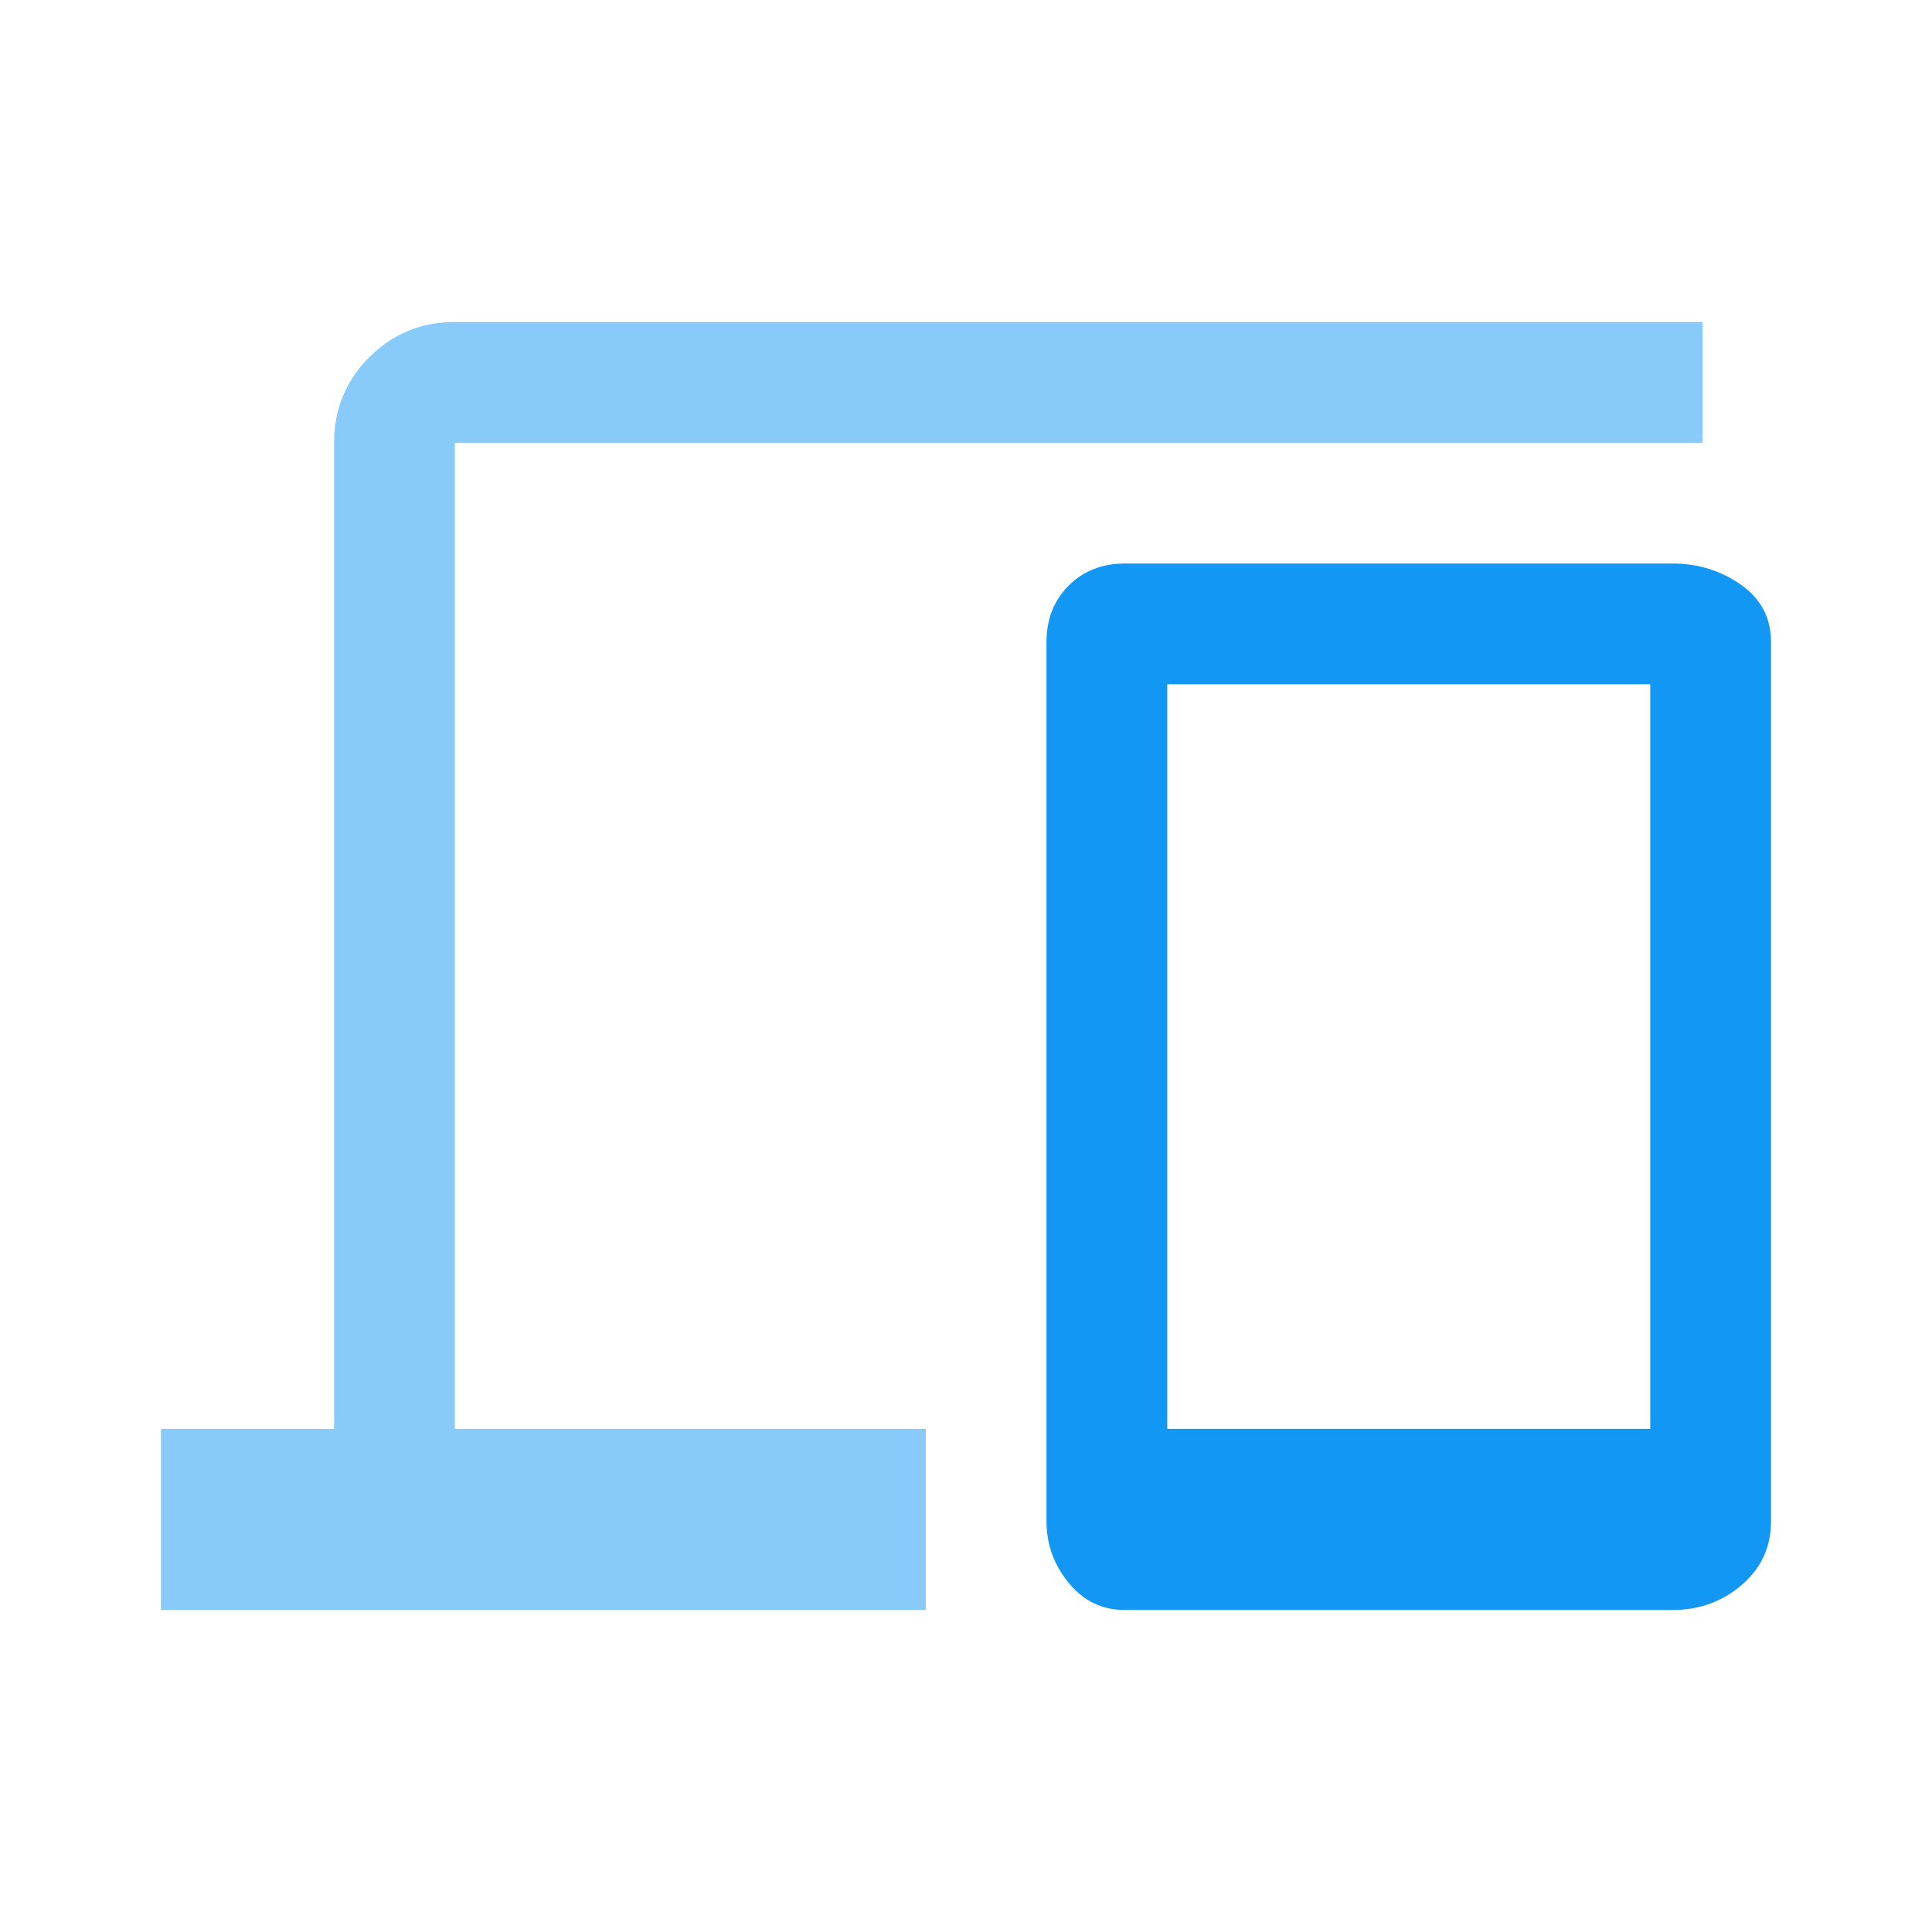
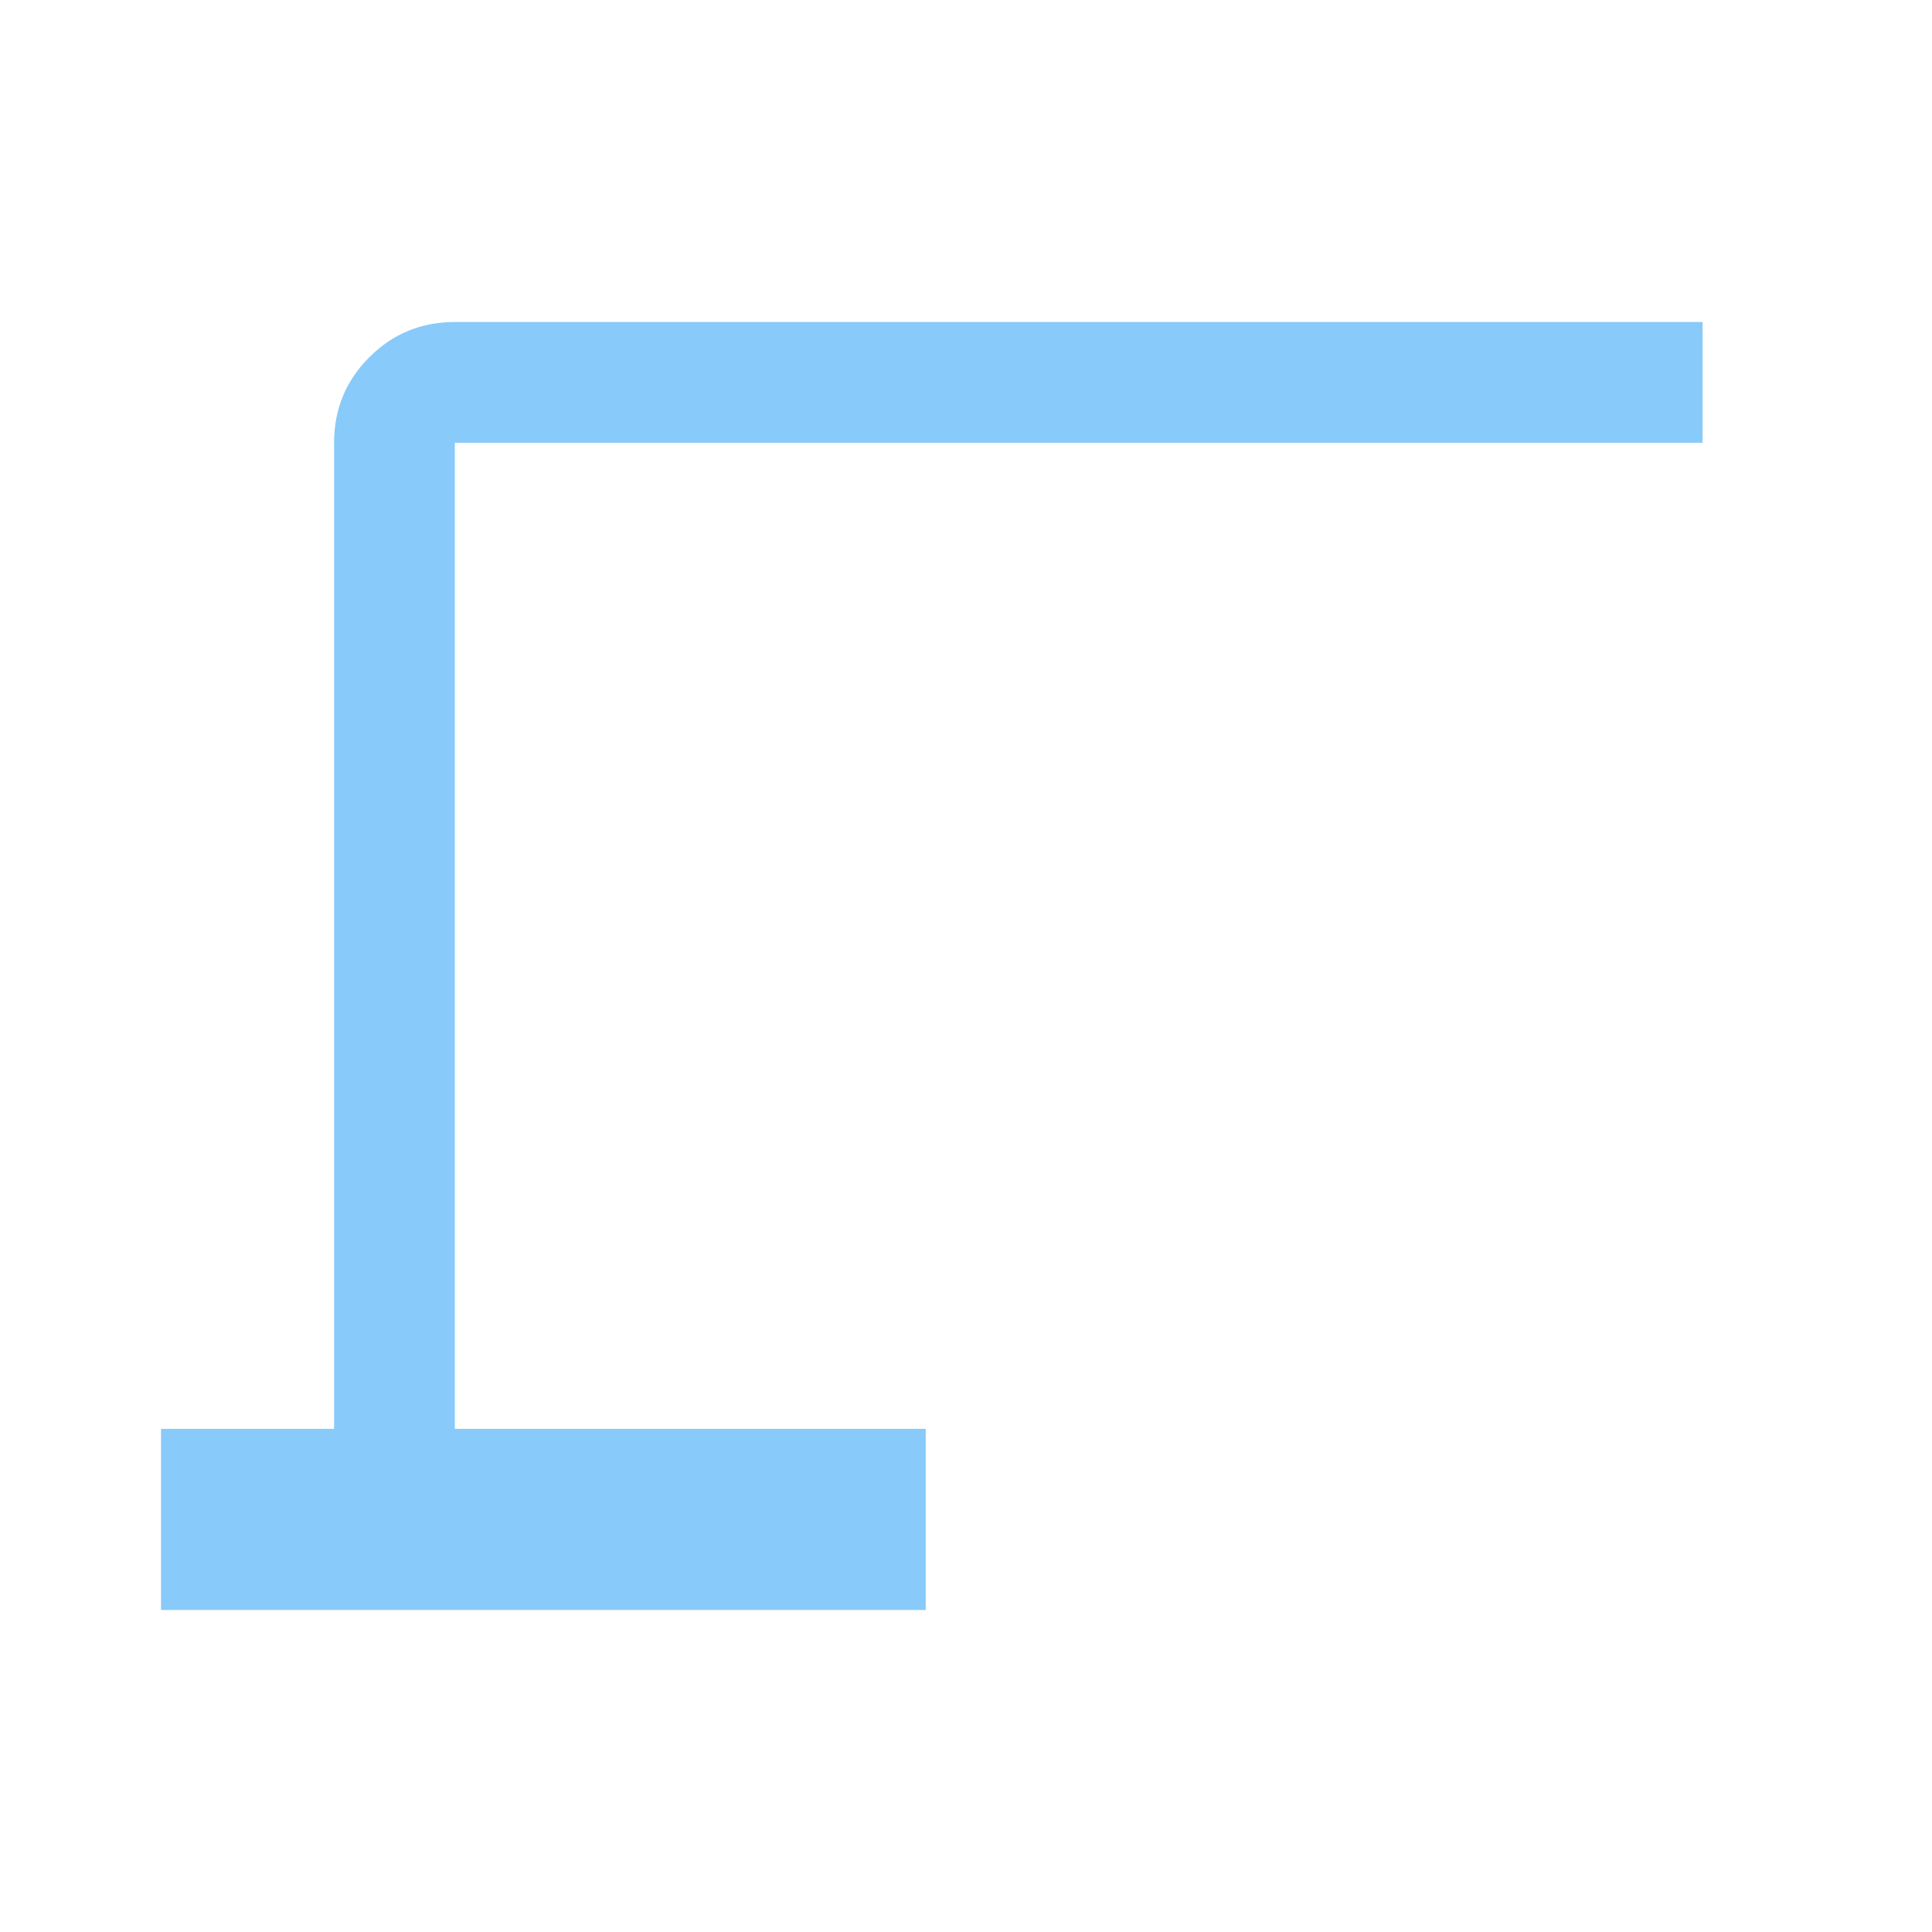
<svg xmlns="http://www.w3.org/2000/svg" width="60" height="60" viewBox="0 0 60 60" fill="none">
  <path opacity="0.5" d="M5 50V44.375H10.375V13.75C10.375 12.708 10.74 11.823 11.469 11.094C12.198 10.365 13.083 10 14.125 10H52.875V13.75H14.125V44.375H28.75V50H5Z" fill="#1297F4" />
-   <path d="M34.938 50C34.229 50 33.646 49.719 33.188 49.156C32.729 48.594 32.5 47.958 32.5 47.25V19.938C32.5 19.229 32.729 18.646 33.188 18.188C33.646 17.729 34.229 17.5 34.938 17.5H51.938C52.729 17.5 53.438 17.719 54.062 18.156C54.688 18.594 55 19.188 55 19.938V47.25C55 48.042 54.698 48.698 54.094 49.219C53.49 49.74 52.771 50 51.938 50H34.938ZM36.25 44.375H51.25V21.25H36.25V44.375Z" fill="#1297F4" />
</svg>